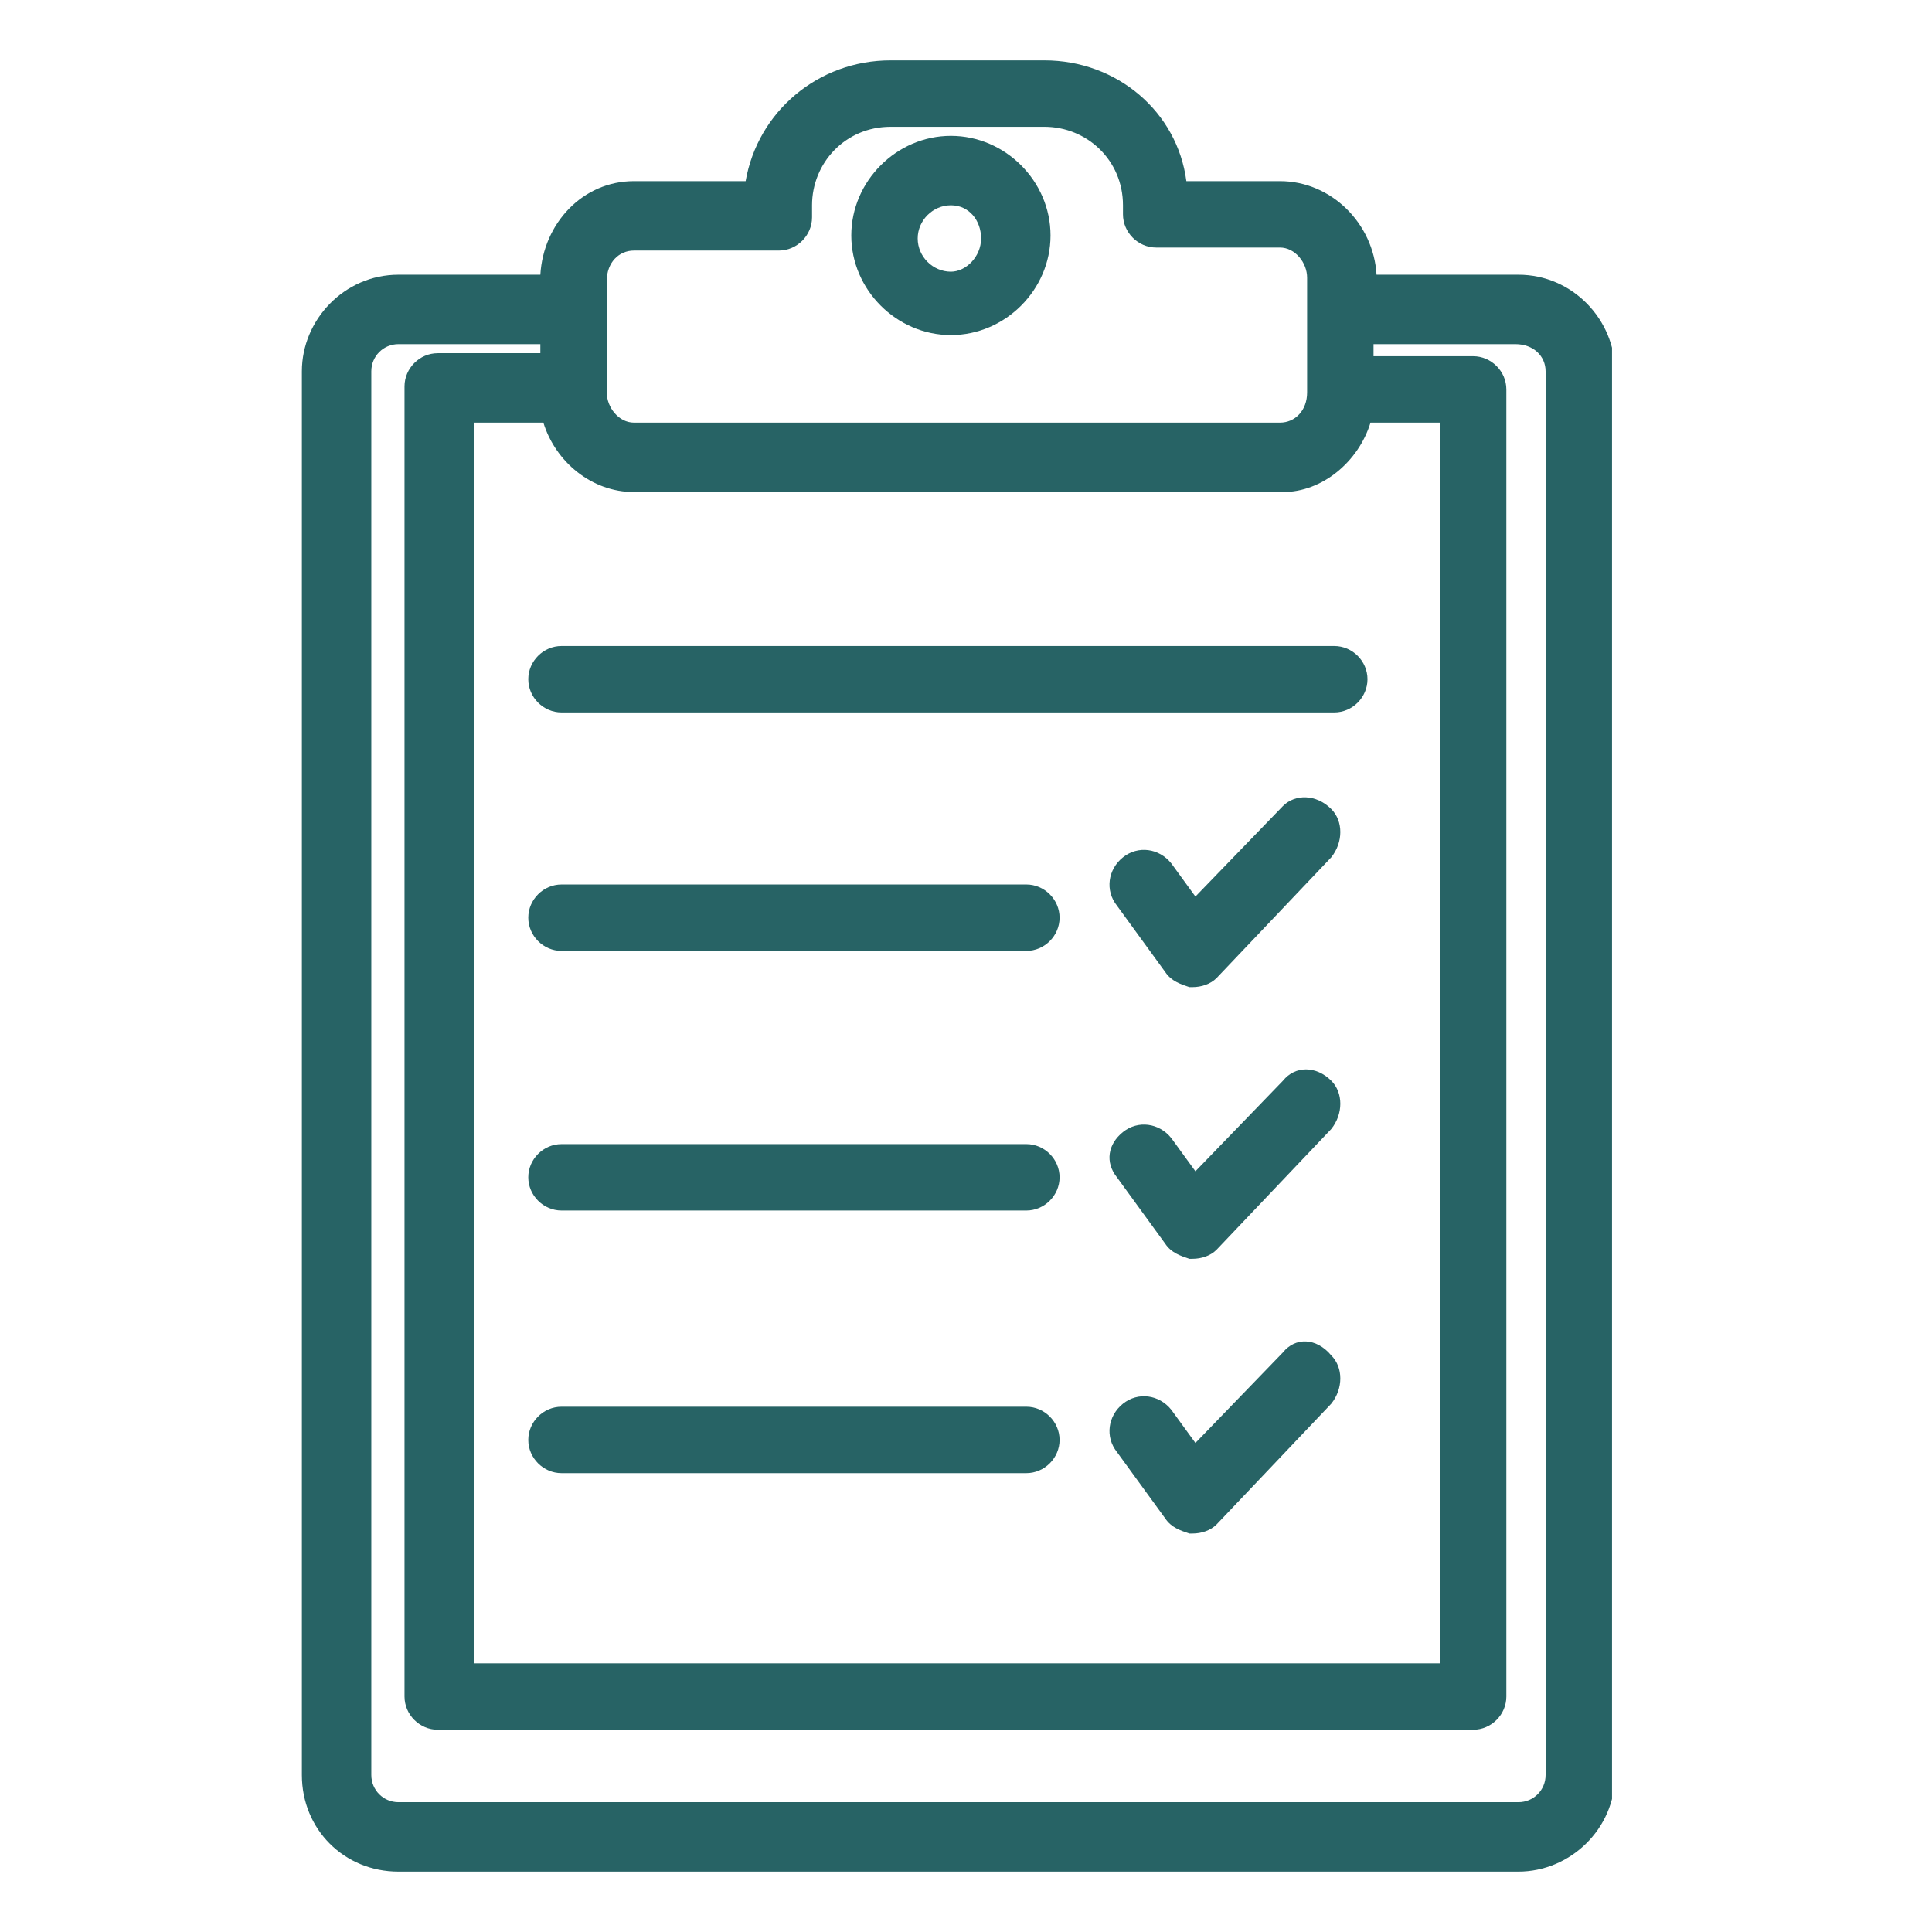
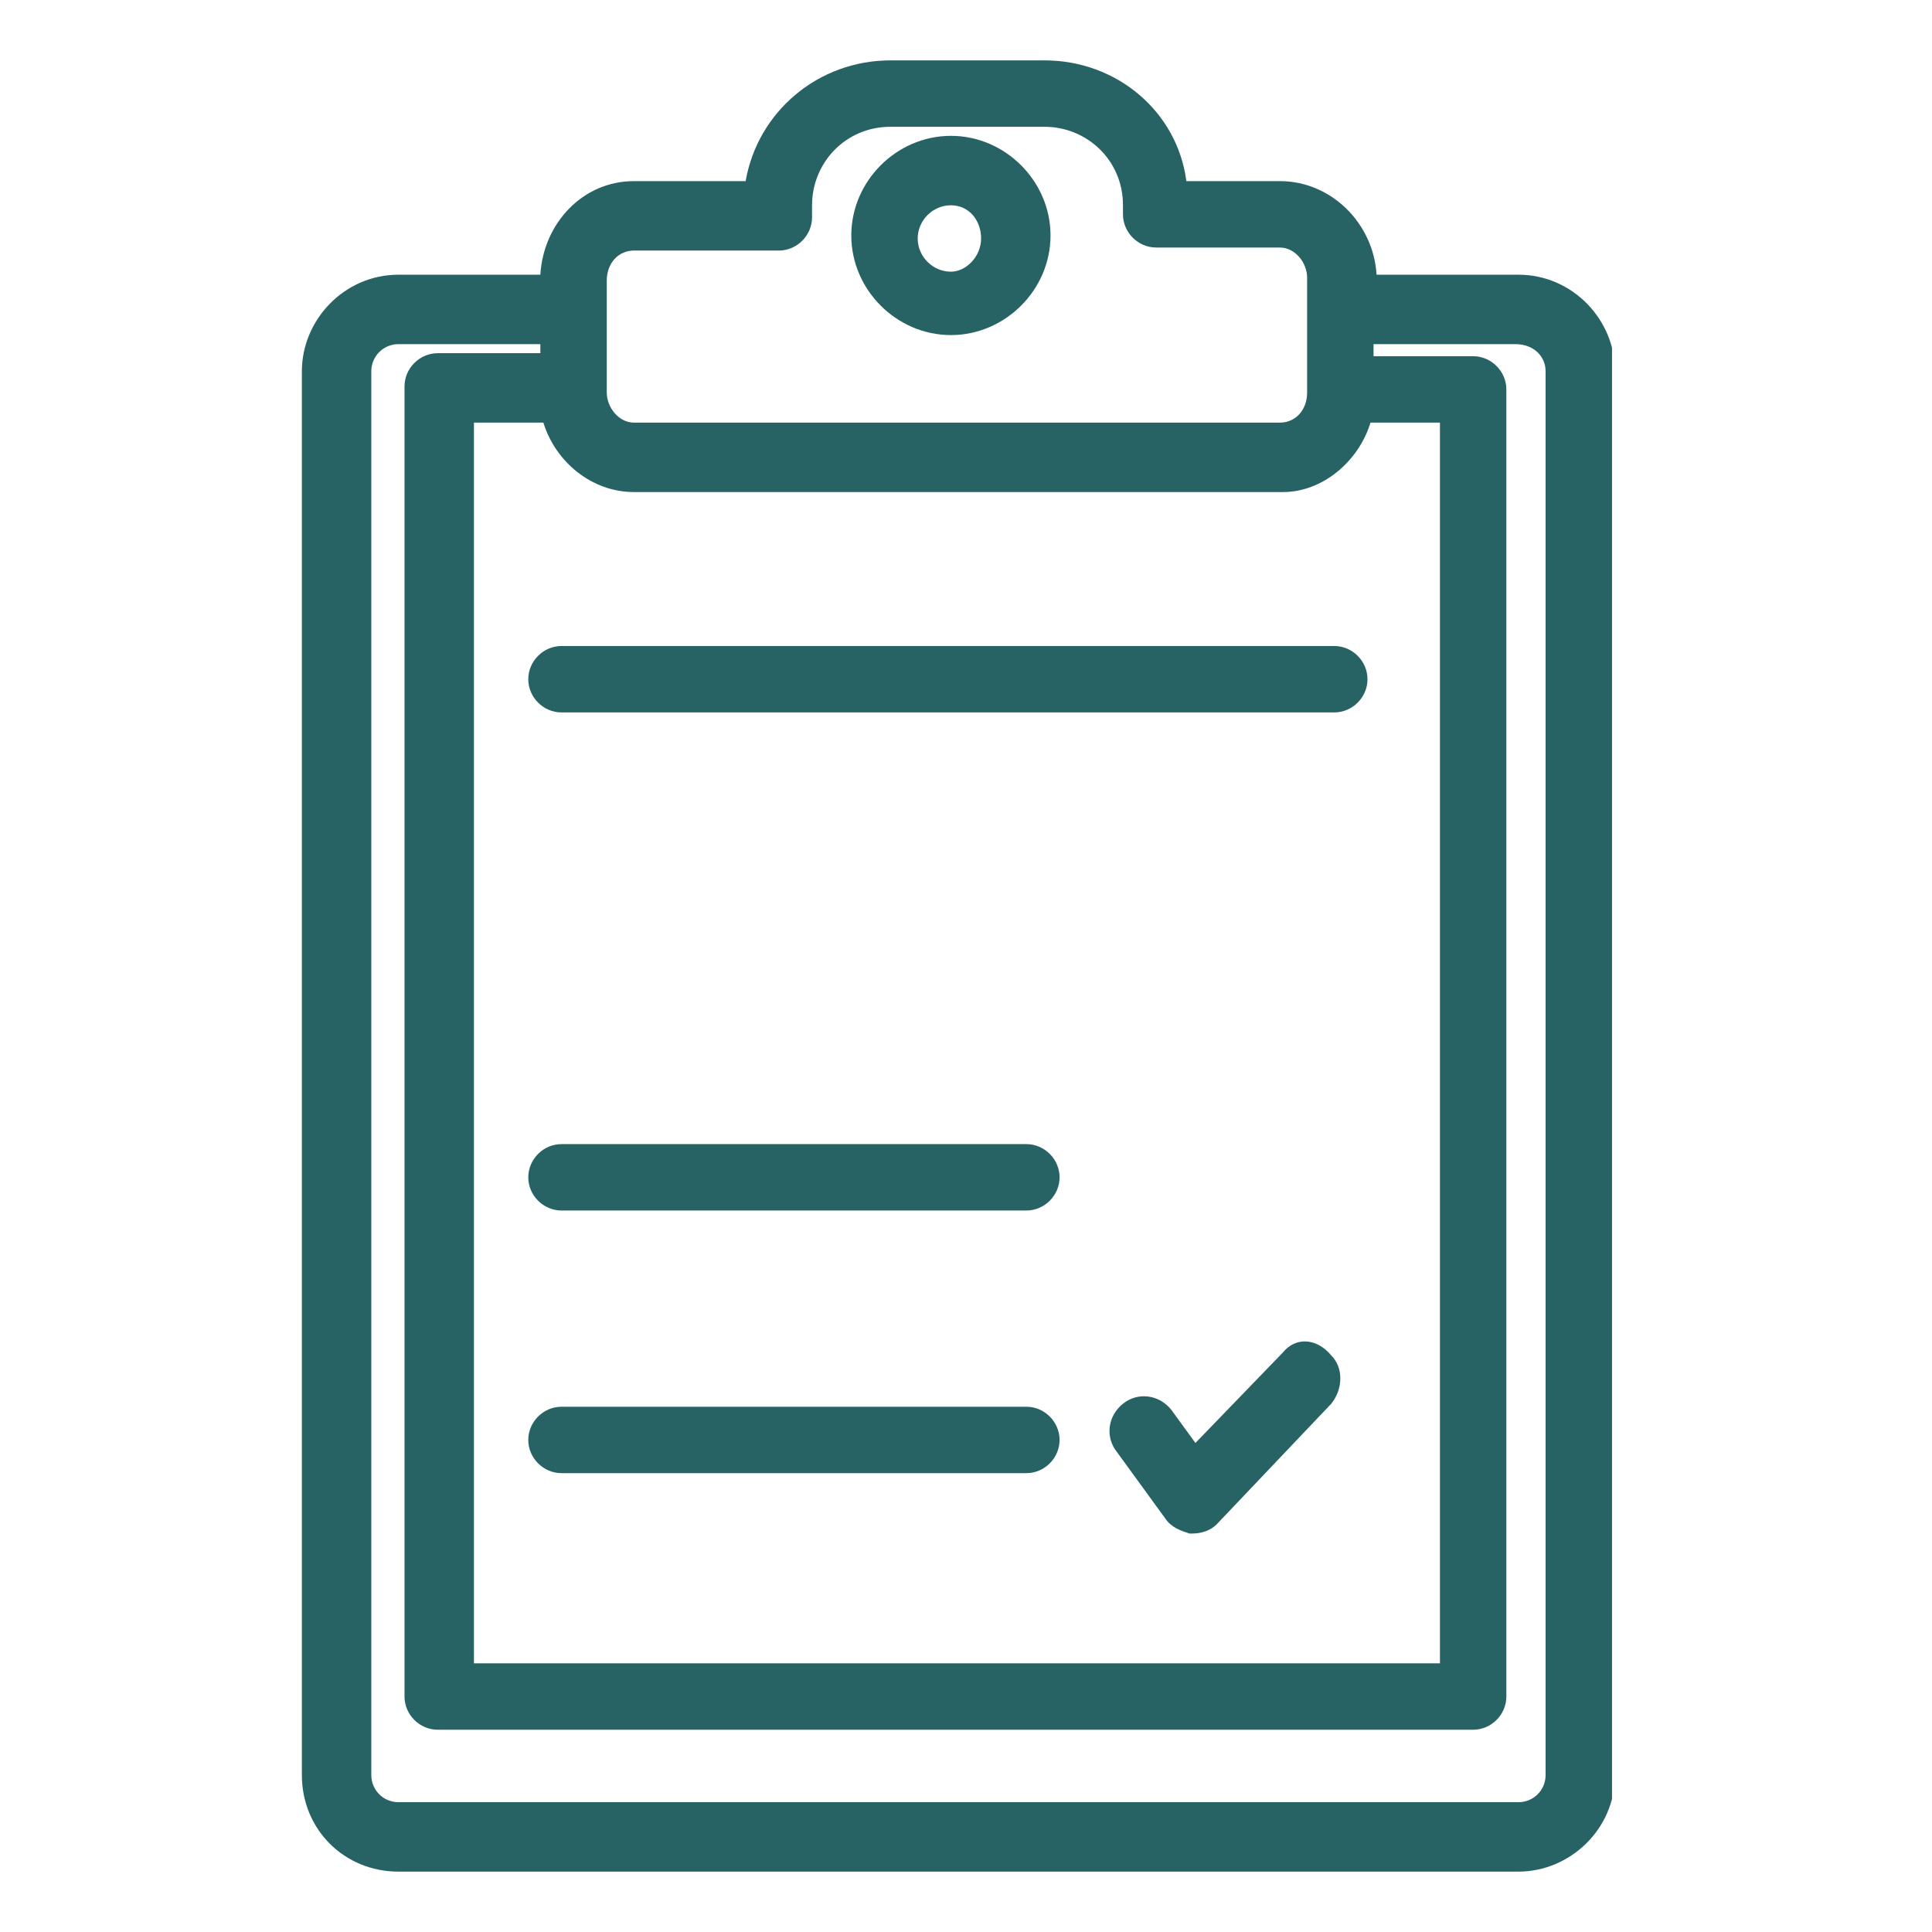
<svg xmlns="http://www.w3.org/2000/svg" xmlns:xlink="http://www.w3.org/1999/xlink" version="1.1" id="Layer_1" x="0px" y="0px" viewBox="-10 -2 64 64" enable-background="new -10 -2 64 64" xml:space="preserve">
  <g>
    <defs>
      <rect id="SVGID_1_" x="0" width="43.4" height="60" />
    </defs>
    <clipPath id="SVGID_2_">
      <use xlink:href="#SVGID_1_" overflow="visible" />
    </clipPath>
    <g clip-path="url(#SVGID_2_)">
      <path fill="#276365" d="M7.9,7.1H3.2C1.4,7.1,0,8.6,0,10.3v46.5C0,58.6,1.4,60,3.2,60h37.1c1.7,0,3.2-1.4,3.2-3.2V10.3    c0-1.7-1.4-3.2-3.2-3.2h-4.7C35.5,5.4,34.1,4,32.4,4h-3.1C29,1.7,27,0,24.6,0h-5.1c-2.4,0-4.4,1.7-4.8,4H11C9.3,4,8,5.4,7.9,7.1z     M35.4,12h2.3v41.1H5.7V12H8c0.4,1.3,1.6,2.3,3,2.3h21.5C33.8,14.3,35,13.3,35.4,12z M41.2,10.3v46.5c0,0.5-0.4,0.9-0.9,0.9H3.2    c-0.5,0-0.9-0.4-0.9-0.9V10.3c0-0.5,0.4-0.9,0.9-0.9h4.7v0.3H4.5c-0.6,0-1.1,0.5-1.1,1.1v43.4c0,0.6,0.5,1.1,1.1,1.1h34.3    c0.6,0,1.1-0.5,1.1-1.1V10.9c0-0.6-0.5-1.1-1.1-1.1h-3.3V9.4h4.7C40.8,9.4,41.2,9.8,41.2,10.3z M10.1,7.3c0-0.6,0.4-1,0.9-1h4.8    c0.6,0,1.1-0.5,1.1-1.1V4.8c0-1.4,1.1-2.6,2.6-2.6h5.1c1.4,0,2.6,1.1,2.6,2.6v0.3c0,0.6,0.5,1.1,1.1,1.1h4.1c0.5,0,0.9,0.5,0.9,1    v1V11c0,0.6-0.4,1-0.9,1H11c-0.5,0-0.9-0.5-0.9-1V8.3L10.1,7.3L10.1,7.3z" />
      <path fill="#276365" d="M21.5,9.1c1.8,0,3.3-1.5,3.3-3.3c0-1.8-1.5-3.3-3.3-3.3c-1.8,0-3.3,1.5-3.3,3.3    C18.2,7.6,19.7,9.1,21.5,9.1z M21.5,4.8c0.6,0,1,0.5,1,1.1c0,0.6-0.5,1.1-1,1.1c-0.6,0-1.1-0.5-1.1-1.1S20.9,4.8,21.5,4.8z" />
      <path fill="#276365" d="M7.5,20.5c0,0.6,0.5,1.1,1.1,1.1h25.6c0.6,0,1.1-0.5,1.1-1.1c0-0.6-0.5-1.1-1.1-1.1H8.6    C8,19.4,7.5,19.9,7.5,20.5z" />
-       <path fill="#276365" d="M24,27.3H8.6c-0.6,0-1.1,0.5-1.1,1.1c0,0.6,0.5,1.1,1.1,1.1H24c0.6,0,1.1-0.5,1.1-1.1    C25.1,27.8,24.6,27.3,24,27.3z" />
      <path fill="#276365" d="M24,35.9H8.6c-0.6,0-1.1,0.5-1.1,1.1c0,0.6,0.5,1.1,1.1,1.1H24c0.6,0,1.1-0.5,1.1-1.1    C25.1,36.4,24.6,35.9,24,35.9z" />
      <path fill="#276365" d="M24,44.6H8.6c-0.6,0-1.1,0.5-1.1,1.1c0,0.6,0.5,1.1,1.1,1.1H24c0.6,0,1.1-0.5,1.1-1.1    C25.1,45.1,24.6,44.6,24,44.6z" />
-       <path fill="#276365" d="M32.5,24.7l-2.9,3l-0.8-1.1c-0.4-0.5-1.1-0.6-1.6-0.2c-0.5,0.4-0.6,1.1-0.2,1.6l1.6,2.2    c0.2,0.3,0.5,0.4,0.8,0.5c0,0,0,0,0.1,0c0.3,0,0.6-0.1,0.8-0.3l3.8-4c0.4-0.5,0.4-1.2,0-1.6C33.6,24.3,32.9,24.3,32.5,24.7z" />
-       <path fill="#276365" d="M32.5,33.8l-2.9,3l-0.8-1.1c-0.4-0.5-1.1-0.6-1.6-0.2S26.6,36.5,27,37l1.6,2.2c0.2,0.3,0.5,0.4,0.8,0.5    c0,0,0,0,0.1,0c0.3,0,0.6-0.1,0.8-0.3l3.8-4c0.4-0.5,0.4-1.2,0-1.6C33.6,33.3,32.9,33.3,32.5,33.8z" />
      <path fill="#276365" d="M32.5,42.8l-2.9,3l-0.8-1.1c-0.4-0.5-1.1-0.6-1.6-0.2s-0.6,1.1-0.2,1.6l1.6,2.2c0.2,0.3,0.5,0.4,0.8,0.5    c0,0,0,0,0.1,0c0.3,0,0.6-0.1,0.8-0.3l3.8-4c0.4-0.5,0.4-1.2,0-1.6C33.6,42.3,32.9,42.3,32.5,42.8z" />
    </g>
  </g>
</svg>